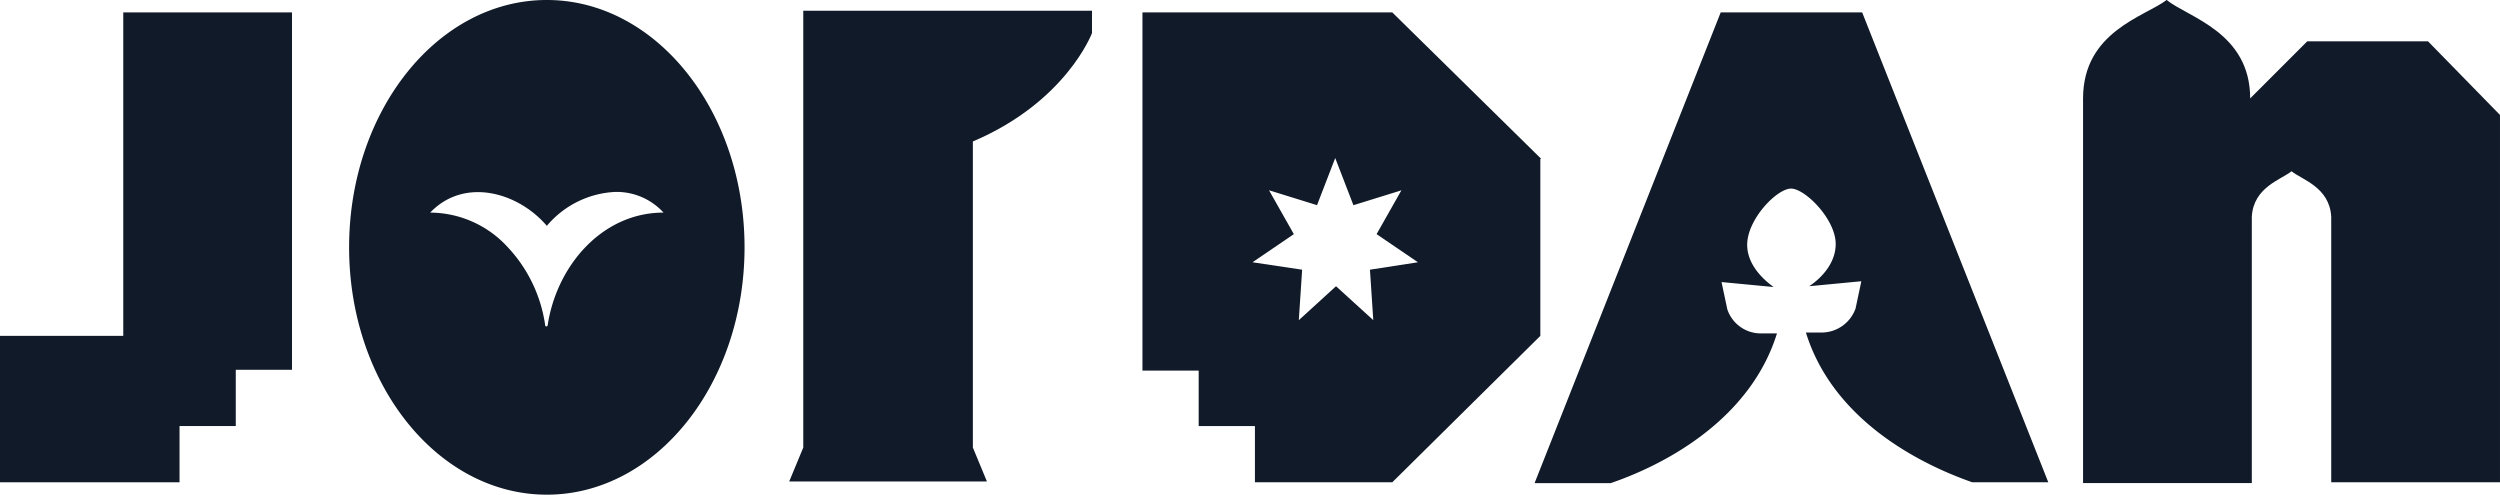
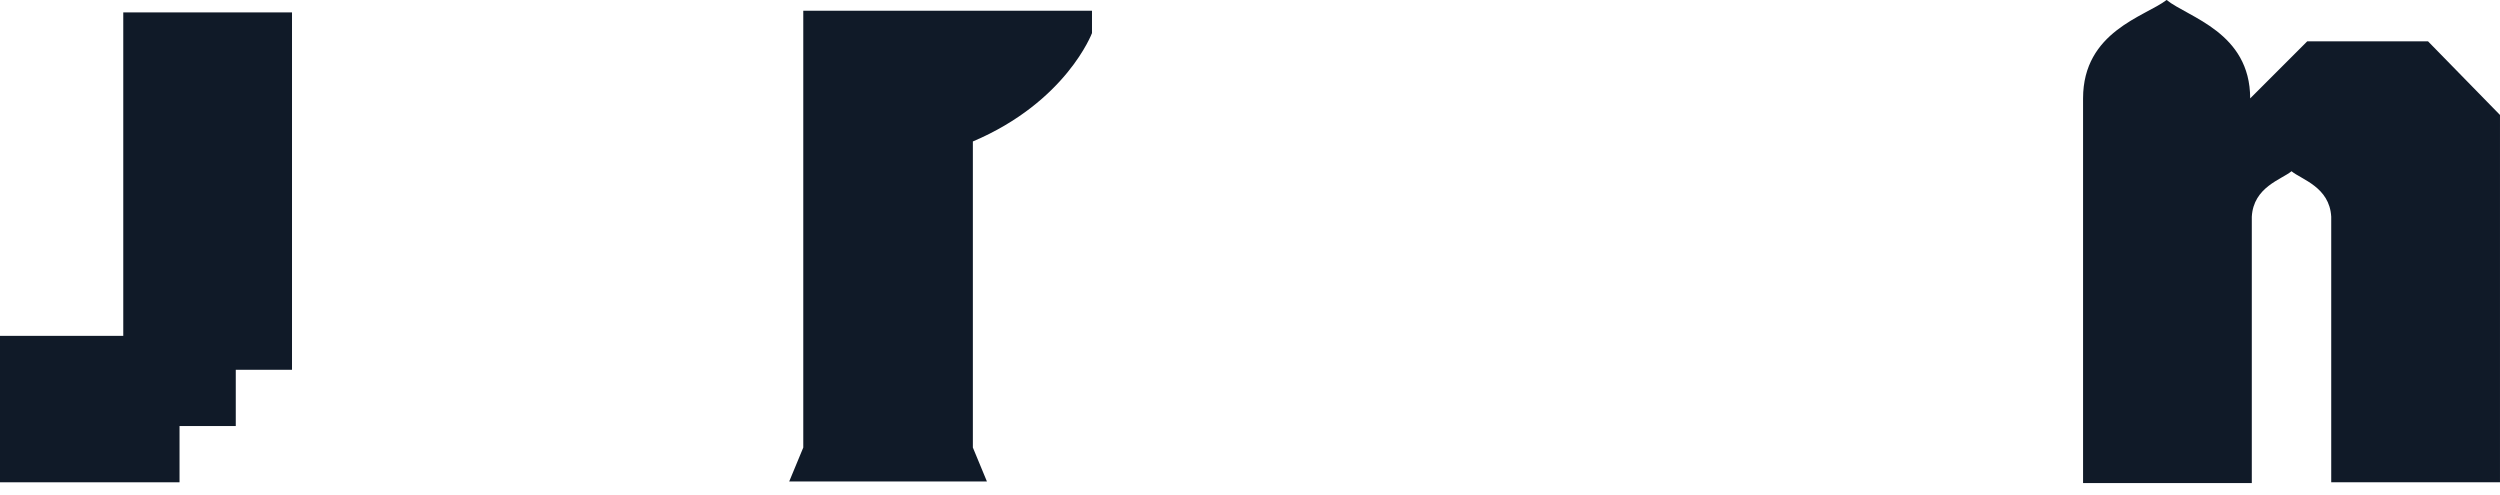
<svg xmlns="http://www.w3.org/2000/svg" id="Group_26" data-name="Group 26" width="374.996" height="74.203" viewBox="0 0 374.996 74.203">
  <path id="Path_1" data-name="Path 1" d="M18.49,1.337V49.854H0V71.819H26.929V63.381h8.436V54.942H43.8V1.337Z" transform="translate(0 0.524)" fill="#101a28" />
-   <path id="Path_2" data-name="Path 2" d="M182.877,23.3,160.54,1.337H123.066v53.73H131.5V63.38h8.437v8.438h20.6l22.211-21.963V23.3ZM157.19,39.928l.5,7.569L152.1,42.409,146.519,47.5l.5-7.569-7.446-1.117,6.2-4.219-3.723-6.577,7.2,2.234,2.731-7.074,2.729,7.074,7.2-2.234-3.723,6.577,6.2,4.219Z" transform="translate(48.3 0.525)" fill="#101a28" />
-   <path id="Path_3" data-name="Path 3" d="M67.263,0C50.883,0,37.606,16.627,37.606,37.1S50.883,74.2,67.263,74.2,96.92,57.576,96.92,37.1,83.642,0,67.263,0m.124,48.766a.187.187,0,1,1-.373,0,21.546,21.546,0,0,0-5.706-11.789A15.85,15.85,0,0,0,49.766,31.89c5.088-5.336,13.153-3.1,17.5,1.986a14.262,14.262,0,0,1,10.3-5.088,9.521,9.521,0,0,1,7.2,3.1c-9.183,0-16.009,7.941-17.374,16.875" transform="translate(14.76)" fill="#101a28" />
  <path id="Path_4" data-name="Path 4" d="M276.133,6.2H258.016l-8.561,8.562c0-9.927-9.307-12.16-12.534-14.766-3.226,2.481-12.532,4.715-12.532,14.766v57.7H249.7V32.51c.248-4.467,4.468-5.584,5.957-6.825,1.489,1.241,5.708,2.357,5.956,6.825V72.343h25.314v-55.1Z" transform="translate(88.067)" fill="#101a28" />
  <path id="Path_5" data-name="Path 5" d="M87.124,66.677l-2.11,5.088h29.657l-2.108-5.088V20.764c14.022-5.957,17.868-16.256,17.868-16.256V1.158H87.124Z" transform="translate(33.366 0.455)" fill="#101a28" />
-   <path id="Path_6" data-name="Path 6" d="M193.225,1.337,165.306,71.944h11.415c9.058-3.1,21.1-10.052,24.943-22.461H199.43a5.3,5.3,0,0,1-5.212-3.6l-.868-4.1,7.817.744c-1.738-1.241-3.971-3.474-3.971-6.327,0-3.847,4.468-8.438,6.577-8.438s6.7,4.591,6.7,8.314c0,2.853-2.11,5.087-3.971,6.329l7.817-.745-.868,4.094a5.418,5.418,0,0,1-5.212,3.6h-2.234c3.846,12.408,15.759,19.233,24.942,22.459h11.415L214.445,1.337Z" transform="translate(64.878 0.525)" fill="#101a28" />
</svg>